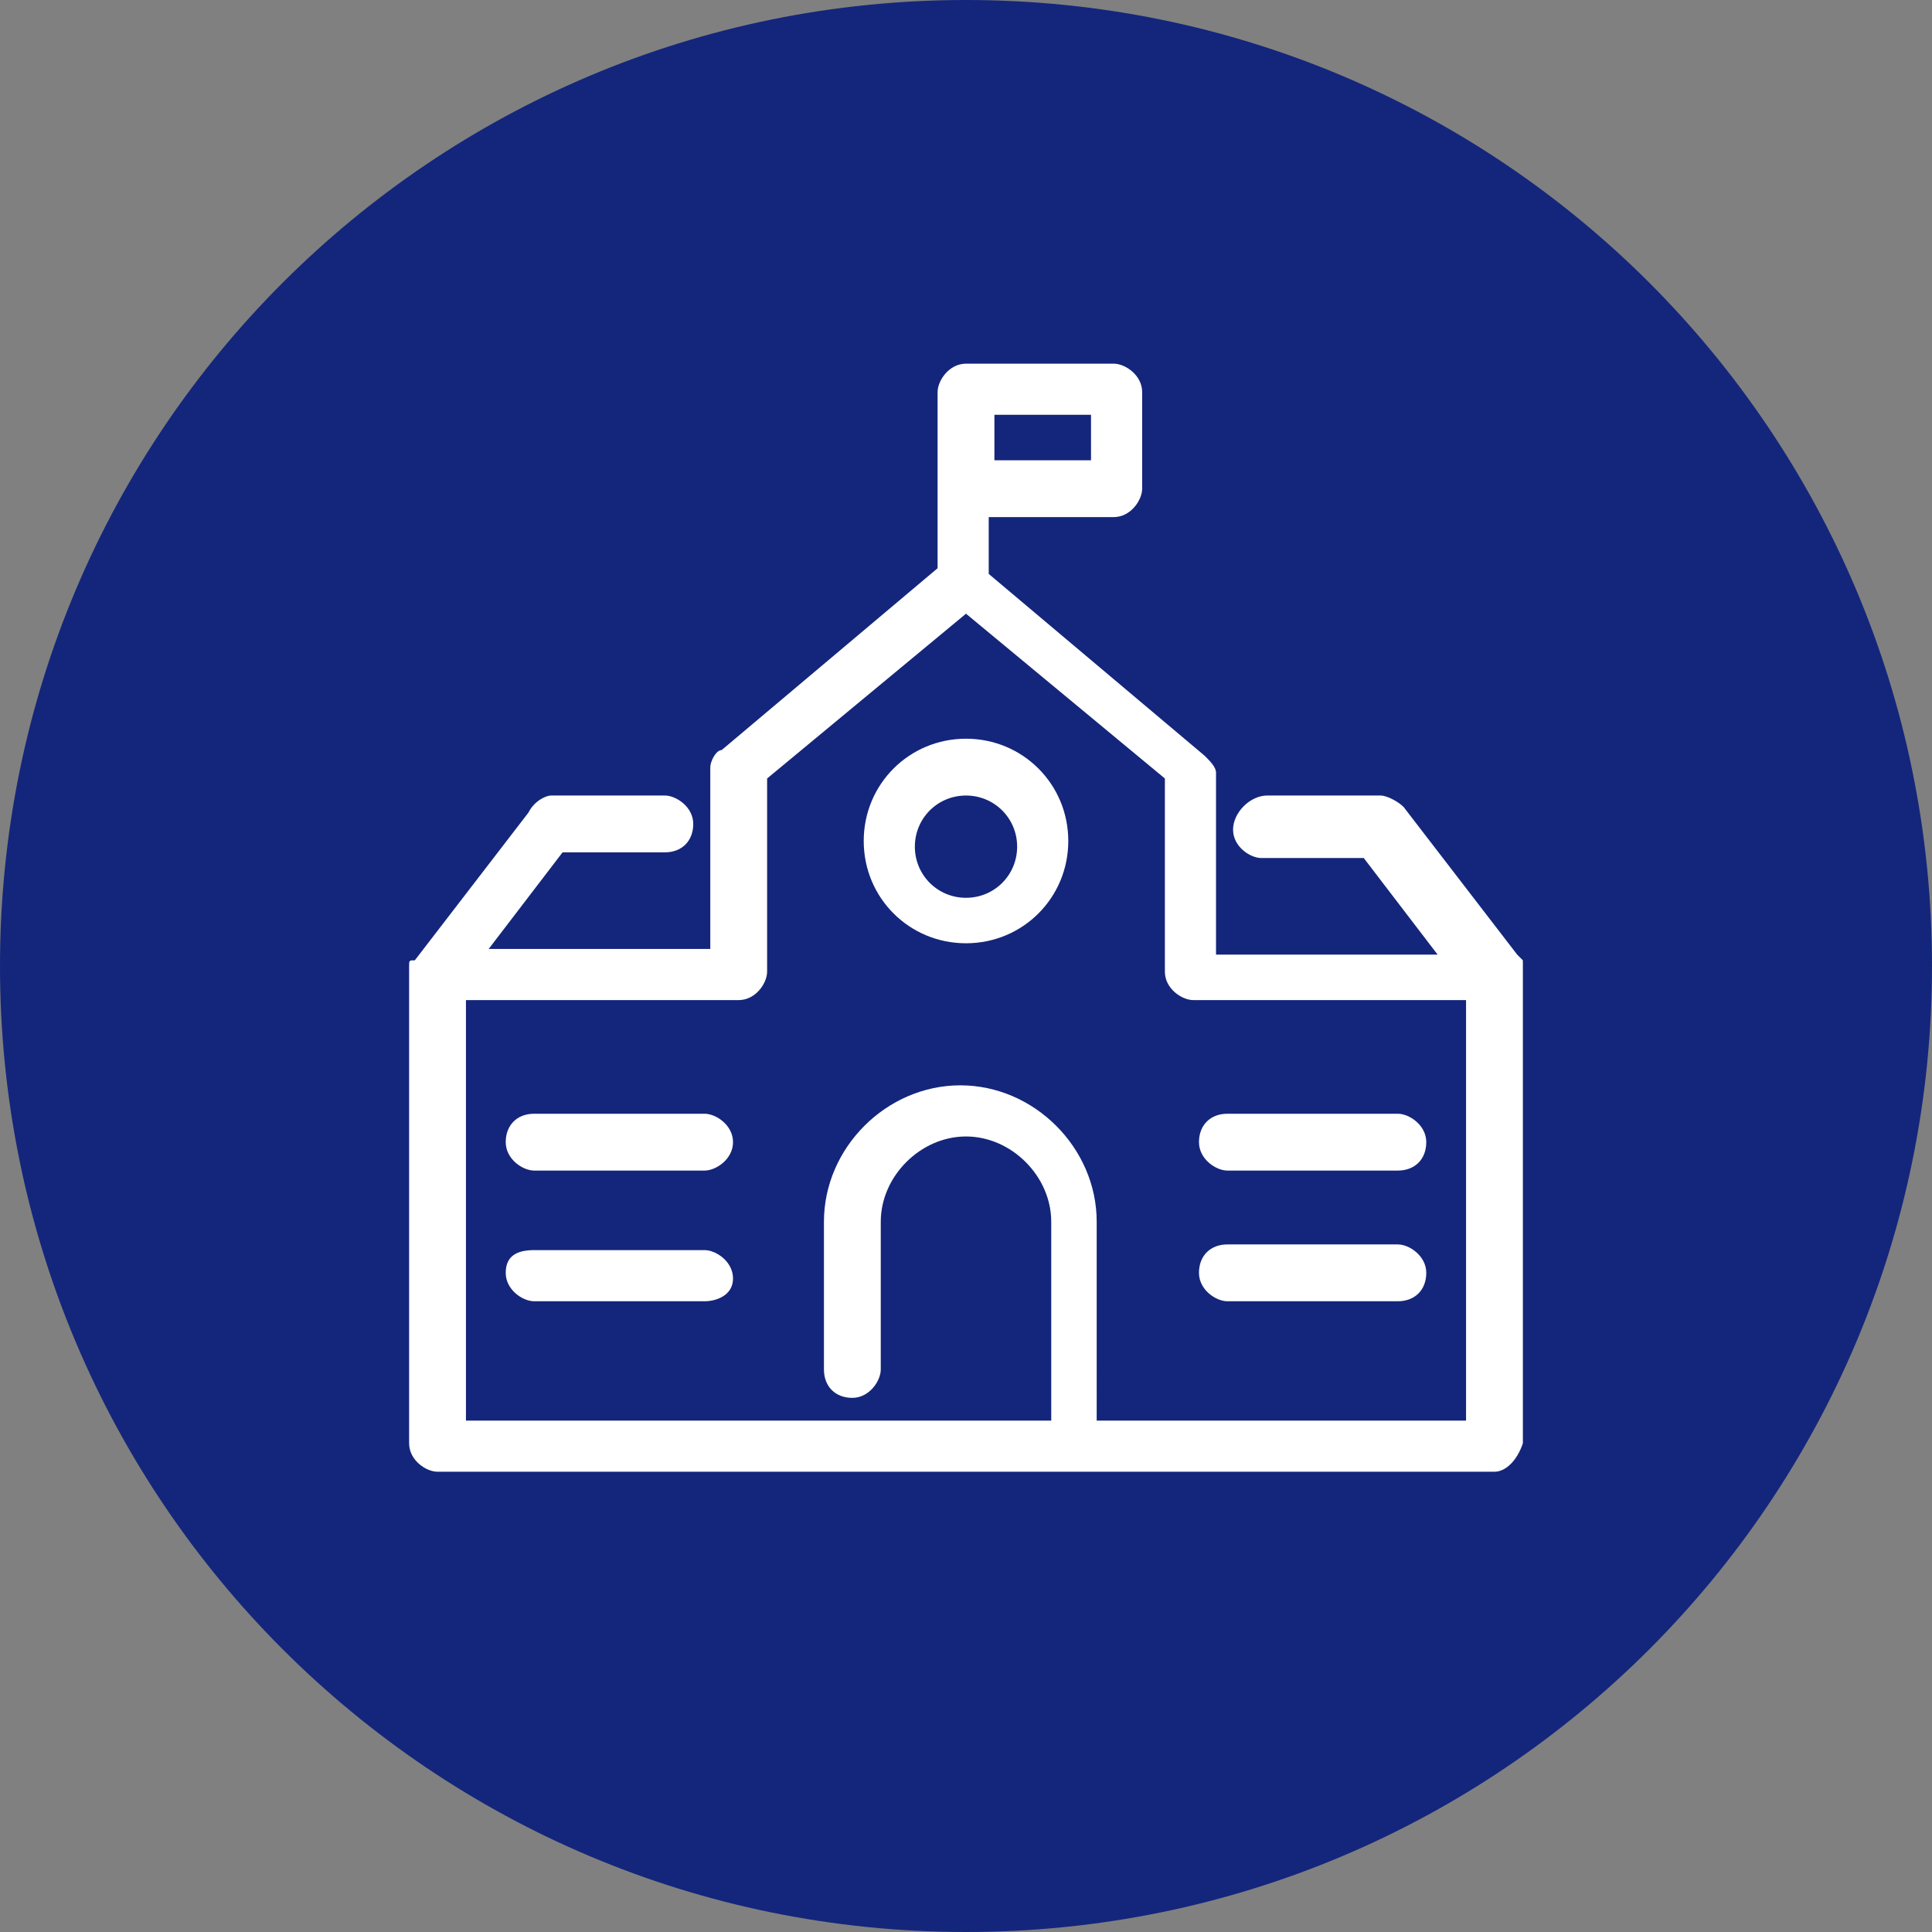
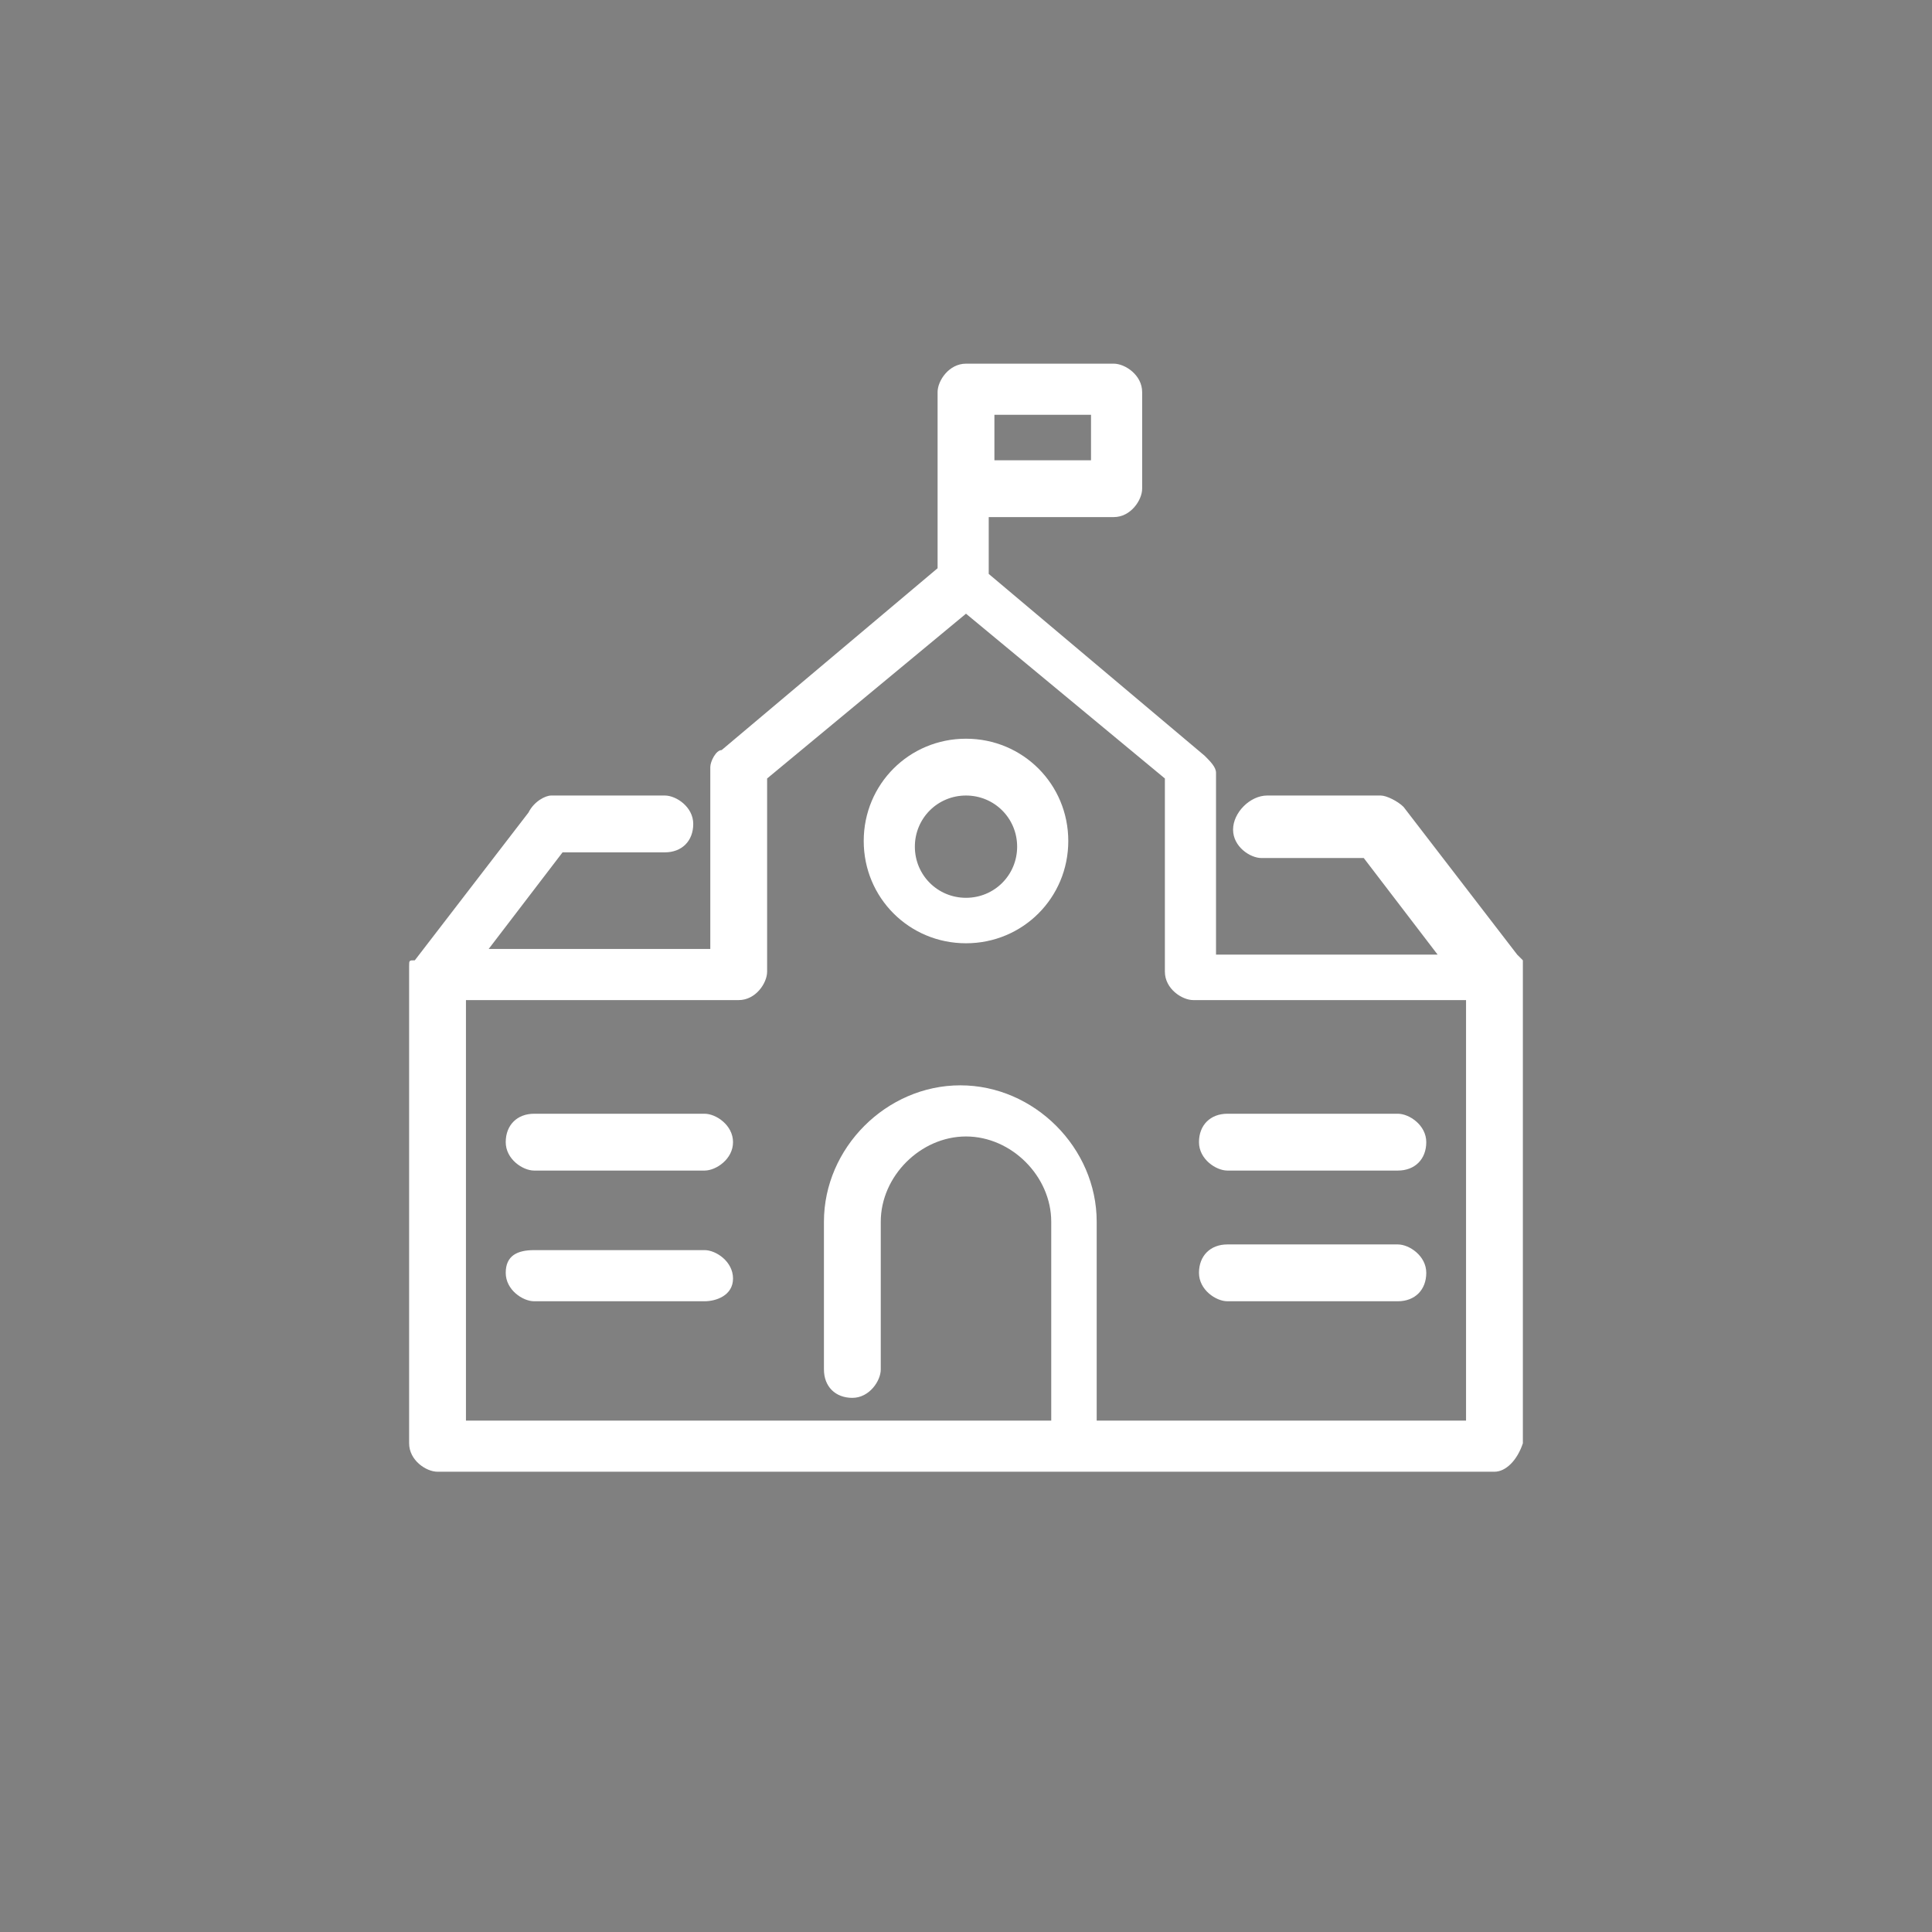
<svg xmlns="http://www.w3.org/2000/svg" version="1.1" id="Layer_1" x="0px" y="0px" viewBox="0 0 34 34" style="enable-background:new 0 0 34 34;" xml:space="preserve">
  <rect x="0" y="0" width="34" height="34" fill="#808080" stroke="none" />
  <style type="text/css"> .st0{fill:#14267B;} .st1{fill:#FFFFFF;} </style>
-   <path class="st0" d="M17,34c9.4,0,17-7.6,17-17S26.4,0,17,0S0,7.6,0,17S7.6,34,17,34" />
  <g>
    <g>
      <path class="st1" d="M26.3,25.9H7.7c-0.2,0-0.5-0.2-0.5-0.5v-8.3c0,0,0-0.1,0-0.1c0-0.1,0-0.1,0.1-0.1l2-2.6 C9.4,14.1,9.6,14,9.7,14h2c0.2,0,0.5,0.2,0.5,0.5s-0.2,0.5-0.5,0.5H9.9l-1.3,1.7h3.9v-3.2c0-0.1,0.1-0.3,0.2-0.3l3.8-3.2V6.9 c0-0.2,0.2-0.5,0.5-0.5h2.6c0.2,0,0.5,0.2,0.5,0.5v1.7c0,0.2-0.2,0.5-0.5,0.5h-2.2v1l3.8,3.2c0.1,0.1,0.2,0.2,0.2,0.3v3.2h3.9 l-1.3-1.7h-1.8c-0.2,0-0.5-0.2-0.5-0.5S22,14,22.3,14h2c0.1,0,0.3,0.1,0.4,0.2l2,2.6c0,0,0.1,0.1,0.1,0.1c0,0,0,0.1,0,0.2v8.3 C26.7,25.7,26.5,25.9,26.3,25.9z M19.4,25h6.4v-7.4H21c-0.2,0-0.5-0.2-0.5-0.5v-3.4L17,10.8l-3.5,2.9v3.4c0,0.2-0.2,0.5-0.5,0.5 H8.2V25h10.3v-3.5c0-0.8-0.7-1.5-1.5-1.5c-0.8,0-1.5,0.7-1.5,1.5v2.6c0,0.2-0.2,0.5-0.5,0.5s-0.5-0.2-0.5-0.5v-2.6 c0-1.3,1.1-2.4,2.4-2.4s2.4,1.1,2.4,2.4V25z M17.5,8.1h1.7V7.3h-1.7V8.1z M24.6,22.9h-3c-0.2,0-0.5-0.2-0.5-0.5s0.2-0.5,0.5-0.5h3 c0.2,0,0.5,0.2,0.5,0.5S24.9,22.9,24.6,22.9z M12.4,22.9h-3c-0.2,0-0.5-0.2-0.5-0.5S9.1,22,9.4,22h3c0.2,0,0.5,0.2,0.5,0.5 S12.6,22.9,12.4,22.9z M24.6,20.6h-3c-0.2,0-0.5-0.2-0.5-0.5s0.2-0.5,0.5-0.5h3c0.2,0,0.5,0.2,0.5,0.5S24.9,20.6,24.6,20.6z M12.4,20.6h-3c-0.2,0-0.5-0.2-0.5-0.5s0.2-0.5,0.5-0.5h3c0.2,0,0.5,0.2,0.5,0.5S12.6,20.6,12.4,20.6z M17,16.6 c-1,0-1.8-0.8-1.8-1.8s0.8-1.8,1.8-1.8s1.8,0.8,1.8,1.8S18,16.6,17,16.6z M17,14c-0.5,0-0.9,0.4-0.9,0.9s0.4,0.9,0.9,0.9 s0.9-0.4,0.9-0.9S17.5,14,17,14z" />
    </g>
  </g>
</svg>